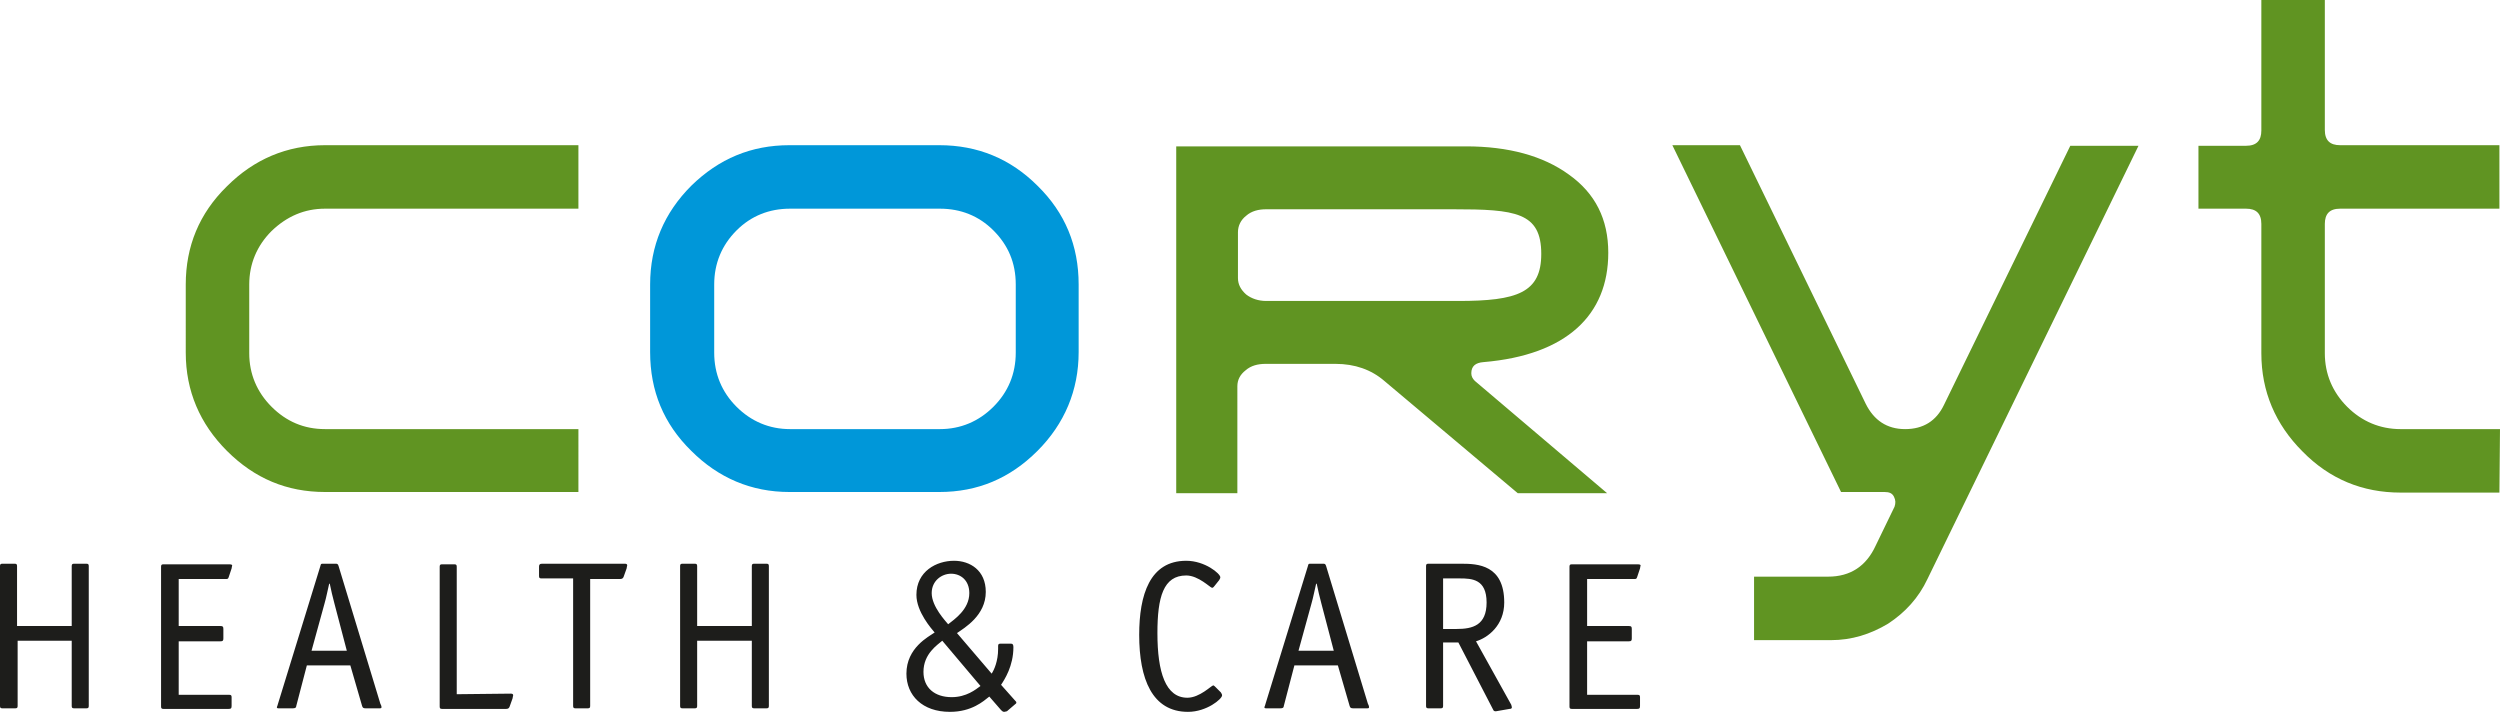
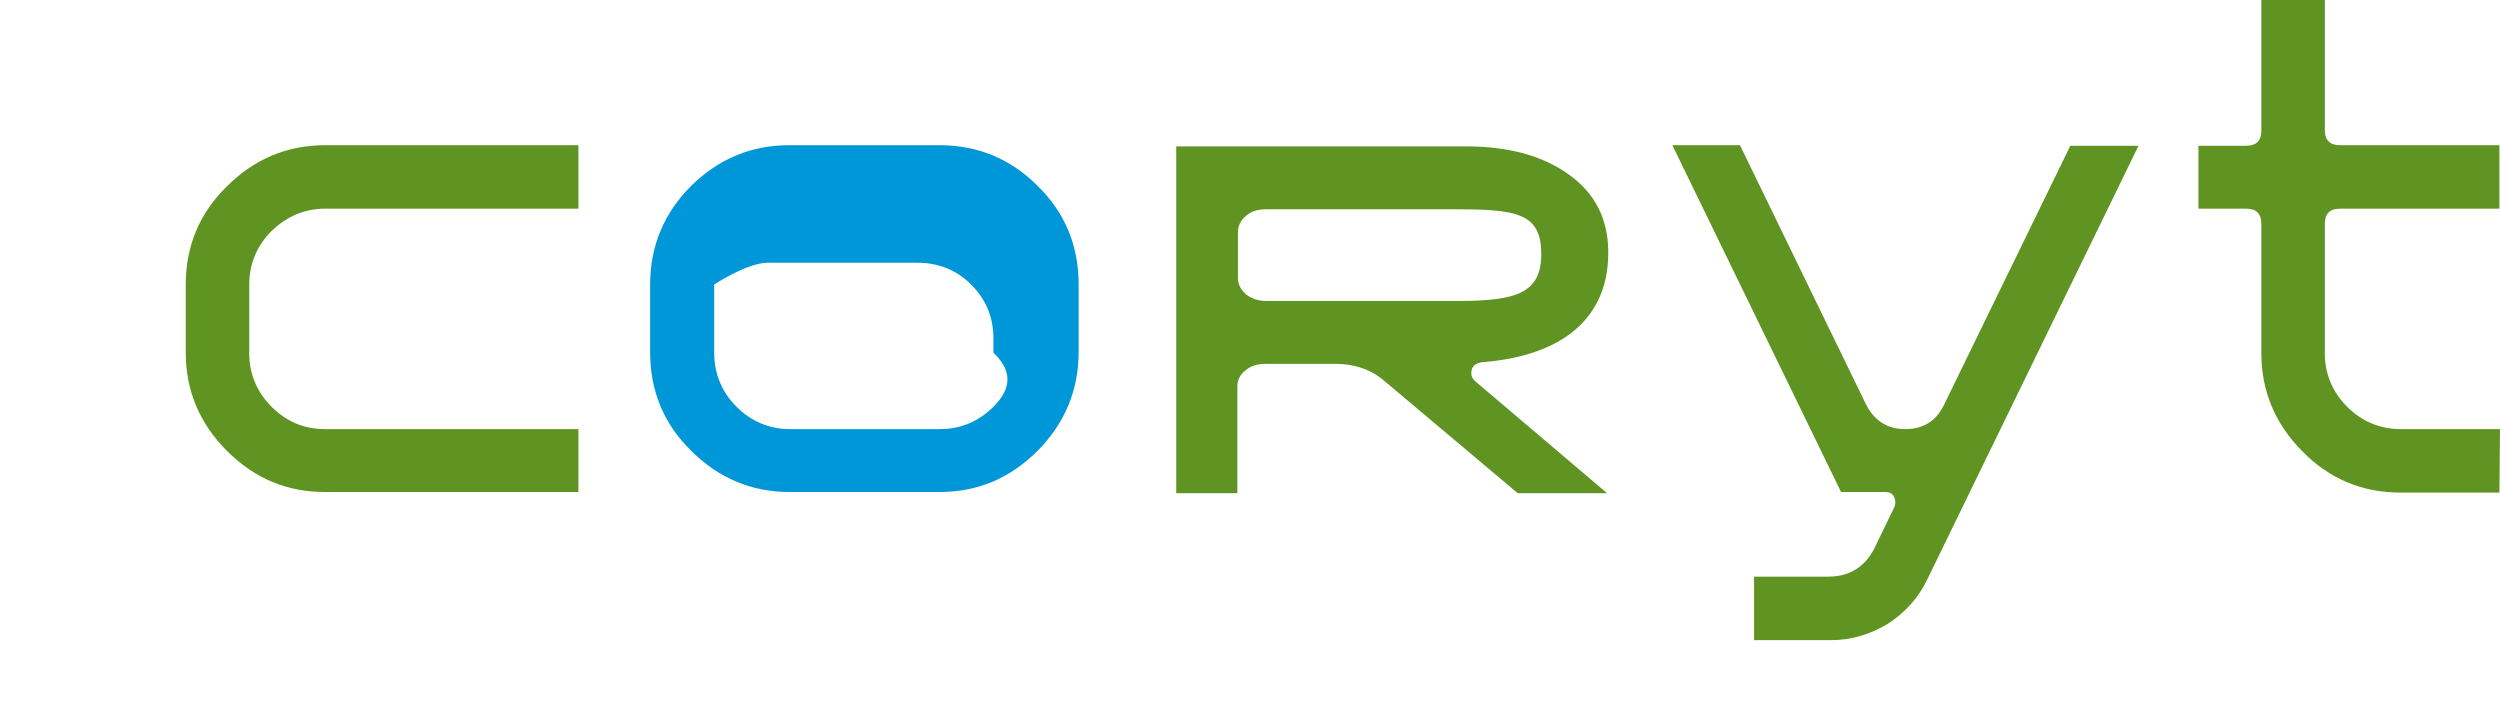
<svg xmlns="http://www.w3.org/2000/svg" version="1.1" id="Ebene_1" x="0px" y="0px" viewBox="0 0 425.3 121.1" style="enable-background:new 0 0 425.3 121.1;" xml:space="preserve">
  <style type="text/css"> .st0{fill:#1D1D1B;} .st1{fill:#0097D9;} .st2{fill:#609422;} </style>
-   <path class="st0" d="M3,109v11.1c0,0.3-0.1,0.4-0.4,0.4H0.4c-0.3,0-0.4-0.1-0.4-0.4V96.3c0-0.3,0.1-0.4,0.4-0.4h2.1 c0.3,0,0.4,0.1,0.4,0.4v10.2h9.3V96.3c0-0.3,0.1-0.4,0.4-0.4h2.1c0.3,0,0.4,0.1,0.4,0.4v23.8c0,0.3-0.1,0.4-0.4,0.4h-2.1 c-0.3,0-0.4-0.1-0.4-0.4V109C12.2,109,3,109,3,109z M39.4,120.1c0,0.4-0.1,0.5-0.5,0.5H27.8c-0.3,0-0.4-0.1-0.4-0.4V96.4 c0-0.3,0.1-0.4,0.4-0.4H39c0.4,0,0.5,0.1,0.5,0.2s-0.1,0.3-0.1,0.5l-0.5,1.5c-0.1,0.3-0.2,0.3-0.5,0.3h-8v8h7.1 c0.4,0,0.5,0.1,0.5,0.5v1.6c0,0.4-0.1,0.5-0.5,0.5h-7.1v9.1H39c0.3,0,0.4,0.1,0.4,0.4V120.1z M59,110.7h-6l2.2-8 c0.3-1,0.6-2.6,0.8-3.4h0.1c0.2,1,0.5,2.3,0.8,3.4L59,110.7z M57.6,96.3c-0.1-0.4-0.3-0.4-0.5-0.4H55c-0.4,0-0.4,0-0.5,0.4 l-7.2,23.4c-0.1,0.3-0.1,0.4-0.2,0.6c0,0.2,0.1,0.2,0.5,0.2h2.2c0.4,0,0.6-0.1,0.6-0.4l1.8-6.9h7.4l2,6.9c0.1,0.3,0.2,0.4,0.6,0.4 h2.2c0.4,0,0.5,0,0.5-0.2s-0.1-0.4-0.2-0.6L57.6,96.3z M86.9,118c0.3,0,0.4,0.1,0.4,0.3c0,0.1-0.1,0.3-0.1,0.5l-0.5,1.4 c-0.1,0.3-0.3,0.4-0.6,0.4H75.2c-0.3,0-0.4-0.1-0.4-0.4V96.4c0-0.3,0.1-0.4,0.4-0.4h2.1c0.3,0,0.4,0.1,0.4,0.4v21.7L86.9,118 L86.9,118z M100.4,98.4v21.7c0,0.3-0.1,0.4-0.4,0.4h-2.1c-0.3,0-0.4-0.1-0.4-0.4V98.4h-5.4c-0.3,0-0.4-0.1-0.4-0.4v-1.6 c0-0.3,0.1-0.5,0.5-0.5h14.1c0.3,0,0.4,0.1,0.4,0.3c0,0.1-0.1,0.3-0.1,0.5l-0.5,1.4c-0.1,0.3-0.3,0.4-0.6,0.4h-5.1V98.4z M118.6,109 v11.1c0,0.3-0.1,0.4-0.4,0.4h-2.1c-0.3,0-0.4-0.1-0.4-0.4V96.3c0-0.3,0.1-0.4,0.4-0.4h2.1c0.3,0,0.4,0.1,0.4,0.4v10.2h9.3V96.3 c0-0.3,0.1-0.4,0.4-0.4h2.1c0.3,0,0.4,0.1,0.4,0.4v23.8c0,0.3-0.1,0.4-0.4,0.4h-2.1c-0.3,0-0.4-0.1-0.4-0.4V109 C127.9,109,118.6,109,118.6,109z M158.5,100.9c0-2.1,1.7-3.3,3.3-3.3s3.1,1.1,3.1,3.3c0,2.8-2.6,4.5-3.6,5.3 C160.9,105.7,158.5,103.2,158.5,100.9z M170.3,116.5c0.6-0.9,2.1-3.2,2.1-6.4c0-0.4-0.1-0.6-0.4-0.6h-1.8c-0.3,0-0.4,0.1-0.4,0.4 v0.5c0,2.1-0.7,3.6-1.1,4.2l-5.9-6.9c1.3-0.9,4.9-3,4.9-7c0-3.7-2.7-5.3-5.4-5.3c-3,0-6.4,1.8-6.4,5.8c0,2.9,2.6,5.8,3.1,6.4 c-1,0.7-4.8,2.6-4.8,7c0,3.7,2.7,6.5,7.4,6.5c3.7,0,5.7-1.8,6.7-2.6l2,2.3c0.1,0.1,0.3,0.3,0.5,0.3s0.4-0.1,0.5-0.1l1.4-1.2 c0.1-0.1,0.2-0.1,0.2-0.3c0-0.1-0.1-0.2-0.2-0.3L170.3,116.5z M166.8,116.7c-0.8,0.6-2.4,1.9-4.9,1.9c-2.9,0-4.8-1.6-4.8-4.3 c0-3.1,2.4-4.6,3.2-5.3L166.8,116.7z M207.7,117.8c0.1,0.2,0.2,0.3,0.2,0.5c0,0.6-2.6,2.8-5.8,2.8c-6.1,0-8.3-5.6-8.3-13.1 c0-6.8,1.8-12.6,8-12.6c3.2,0,5.8,2.2,5.8,2.8c0,0.2-0.1,0.3-0.2,0.5l-0.8,1c-0.1,0.1-0.2,0.3-0.4,0.3c-0.3,0-2.3-2.1-4.4-2.1 c-3.9,0-4.9,3.7-4.9,9.8c0,6.7,1.4,11,5.1,11c2.1,0,4.1-2.1,4.4-2.1c0.1,0,0.3,0.2,0.4,0.3L207.7,117.8z M226.9,110.7h-6l2.2-8 c0.3-1,0.6-2.6,0.8-3.4h0.1c0.2,1,0.5,2.3,0.8,3.4L226.9,110.7z M225.6,96.3c-0.1-0.4-0.3-0.4-0.5-0.4H223c-0.4,0-0.4,0-0.5,0.4 l-7.2,23.4c-0.1,0.3-0.1,0.4-0.2,0.6c0,0.2,0.1,0.2,0.5,0.2h2.2c0.4,0,0.6-0.1,0.6-0.4l1.8-6.9h7.4l2,6.9c0.1,0.3,0.2,0.4,0.6,0.4 h2.2c0.4,0,0.5,0,0.5-0.2s-0.1-0.4-0.2-0.6L225.6,96.3z M245.5,107v-8.6h2.8c2.1,0,4.6,0.1,4.6,4.1c0,3.9-2.4,4.5-5.1,4.5H245.5z M251.1,109.1c2-0.6,4.8-2.7,4.8-6.6c0-6.4-4.5-6.6-7.3-6.6H243c-0.3,0-0.4,0.1-0.4,0.4v23.8c0,0.3,0.1,0.4,0.4,0.4h2.1 c0.3,0,0.4-0.1,0.4-0.4v-10.8h2.6l5.9,11.4c0.1,0.3,0.3,0.3,0.5,0.3l2.3-0.4c0.3,0,0.4-0.1,0.4-0.3c0-0.1-0.1-0.3-0.1-0.4 L251.1,109.1z M279,120.1c0,0.4-0.1,0.5-0.5,0.5h-11.1c-0.3,0-0.4-0.1-0.4-0.4V96.4c0-0.3,0.1-0.4,0.4-0.4h11.2 c0.4,0,0.5,0.1,0.5,0.2s-0.1,0.3-0.1,0.5l-0.5,1.5c-0.1,0.3-0.2,0.3-0.5,0.3h-8v8h7.1c0.4,0,0.5,0.1,0.5,0.5v1.6 c0,0.4-0.1,0.5-0.5,0.5H270v9.1h8.6c0.3,0,0.4,0.1,0.4,0.4V120.1z" />
-   <path class="st1" d="M169,69.2c-2.5,2.5-5.6,3.8-9.1,3.8h-25.5c-3.5,0-6.6-1.3-9.1-3.8s-3.8-5.6-3.8-9.2V48.4c0-3.6,1.3-6.7,3.8-9.2 s5.6-3.7,9.1-3.7h25.5c3.5,0,6.6,1.2,9.1,3.7s3.8,5.5,3.8,9.2V60C172.8,63.6,171.5,66.7,169,69.2z M183.5,48.4 c0-6.6-2.3-12.2-7-16.8c-4.6-4.6-10.2-6.9-16.7-6.9h-25.5c-6.5,0-12,2.3-16.7,6.9c-4.6,4.6-7,10.2-7,16.8v11.5 c0,6.6,2.3,12.2,7,16.8c4.6,4.6,10.2,7,16.7,7h25.5c6.5,0,12-2.3,16.7-7c4.6-4.6,7-10.3,7-16.8V48.4z" />
+   <path class="st1" d="M169,69.2c-2.5,2.5-5.6,3.8-9.1,3.8h-25.5c-3.5,0-6.6-1.3-9.1-3.8s-3.8-5.6-3.8-9.2V48.4s5.6-3.7,9.1-3.7h25.5c3.5,0,6.6,1.2,9.1,3.7s3.8,5.5,3.8,9.2V60C172.8,63.6,171.5,66.7,169,69.2z M183.5,48.4 c0-6.6-2.3-12.2-7-16.8c-4.6-4.6-10.2-6.9-16.7-6.9h-25.5c-6.5,0-12,2.3-16.7,6.9c-4.6,4.6-7,10.2-7,16.8v11.5 c0,6.6,2.3,12.2,7,16.8c4.6,4.6,10.2,7,16.7,7h25.5c6.5,0,12-2.3,16.7-7c4.6-4.6,7-10.3,7-16.8V48.4z" />
  <path class="st2" d="M363.8,24.8l-35.9,73.7c-1.5,3.2-3.8,5.7-6.7,7.6c-3,1.8-6.2,2.8-9.7,2.8h-13.1V98.1H311c3.8,0,6.5-1.8,8.1-5.3 l3.2-6.6c0.2-0.6,0.2-1.1-0.1-1.7c-0.3-0.6-0.8-0.8-1.6-0.8h-7.4l-28.7-59H296l21.4,44c1.4,2.8,3.6,4.3,6.7,4.3s5.3-1.4,6.6-4.1 l21.5-44.1C352.2,24.8,363.8,24.8,363.8,24.8z M425.2,83.8h-16.8c-6.5,0-12.1-2.3-16.7-7c-4.6-4.6-7-10.2-7-16.7v-22 c0-1.8-0.9-2.6-2.6-2.6H374V24.8h8.1c1.8,0,2.6-0.9,2.6-2.6V0h10.8v22.1c0,1.8,0.9,2.6,2.6,2.6h27.1v10.8h-27.1 c-1.8,0-2.6,0.9-2.6,2.6v22c0,3.5,1.3,6.6,3.8,9.1s5.6,3.8,9.1,3.8h16.9L425.2,83.8L425.2,83.8z M248.1,51.2h-32.7 c-1.3,0-2.5-0.4-3.4-1.1c-0.9-0.8-1.4-1.7-1.4-2.8v-7.8c0-1.1,0.5-2.1,1.4-2.8c0.9-0.8,2.1-1.1,3.4-1.1h31.8c10.6,0,15,0.5,15,7.6 C262.2,49.8,258.1,51.2,248.1,51.2z M250.9,64.8c-0.4-0.4-0.6-0.8-0.6-1.3c0-1.2,0.7-1.8,2.1-1.9c14.1-1.2,21.2-8,21.2-18.6 c0-5.7-2.2-10.1-6.7-13.3c-4.4-3.2-10.3-4.8-17.5-4.8h-49.3v59h10.4V65.7c0-1.1,0.5-2,1.4-2.7c0.9-0.8,2.1-1.1,3.4-1.1h11.9 c3.3,0,6.1,1,8.3,2.9l22.7,19.1h15.2L250.9,64.8z M98.4,83.7H55.3c-6.5,0-12-2.3-16.7-7c-4.6-4.6-7-10.2-7-16.7V48.4 c0-6.5,2.3-12.1,7-16.7c4.6-4.6,10.2-7,16.7-7h43.1v10.8H55.3c-3.5,0-6.5,1.3-9.1,3.8c-2.5,2.5-3.8,5.6-3.8,9.1v11.7 c0,3.5,1.3,6.6,3.8,9.1s5.5,3.8,9.1,3.8h43.1C98.4,73,98.4,83.7,98.4,83.7z" />
</svg>